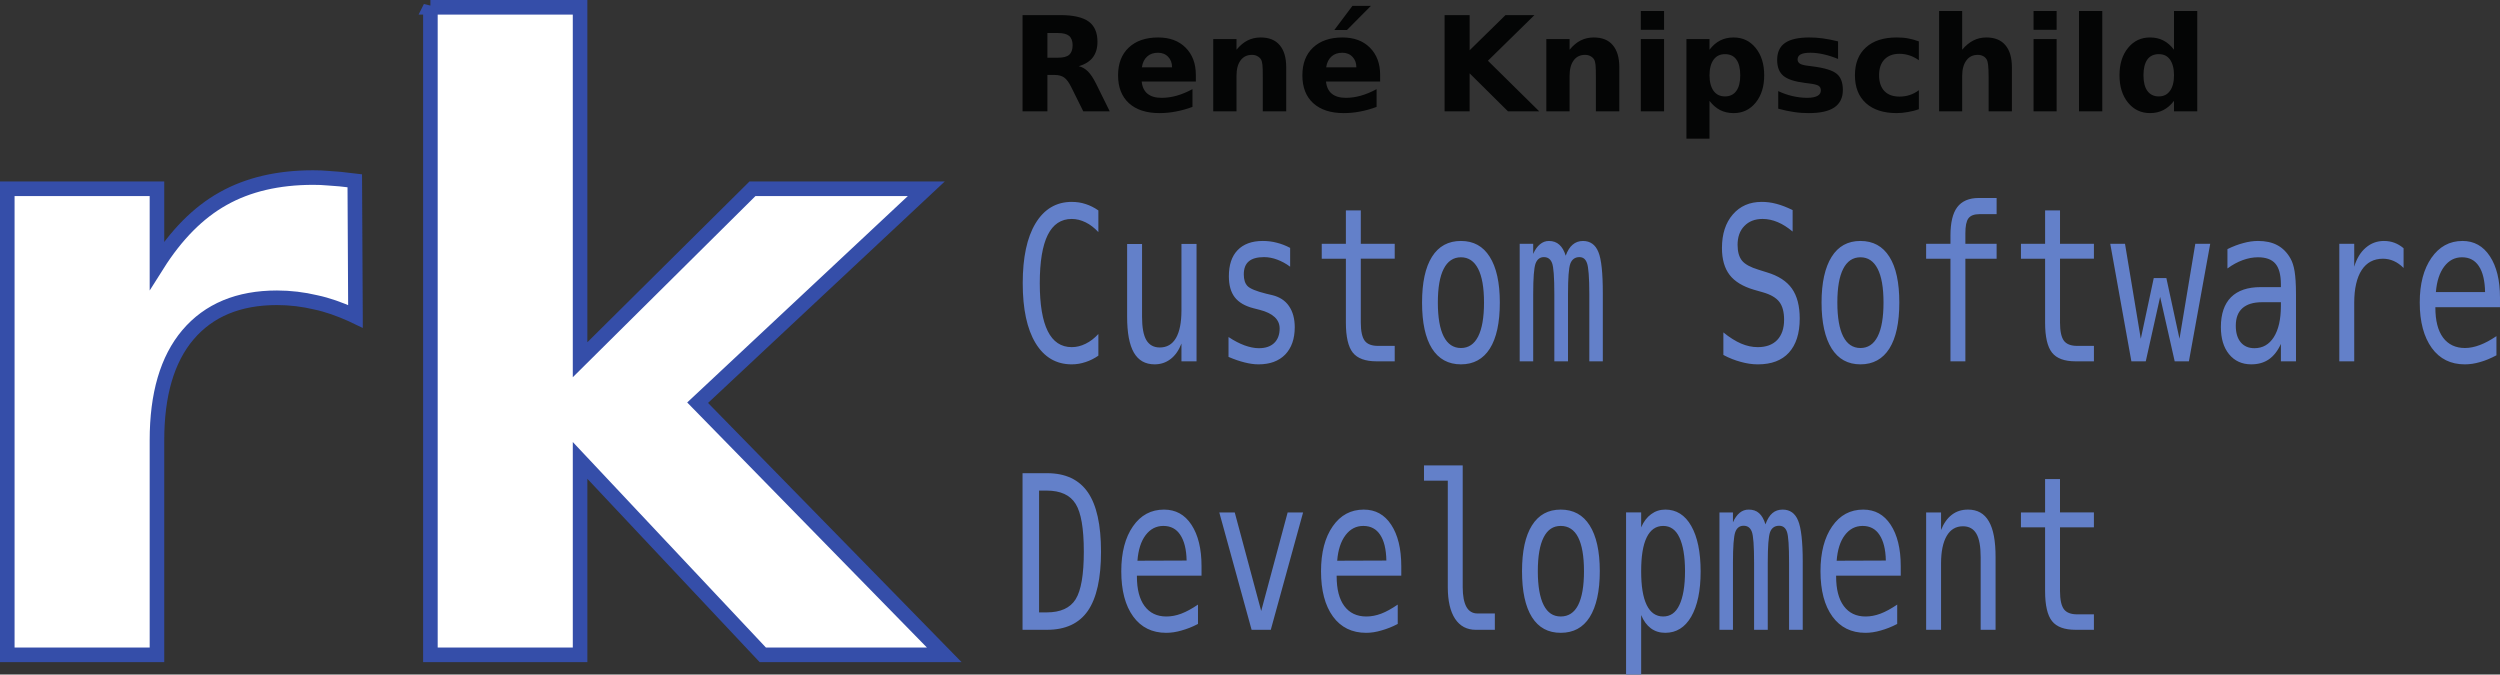
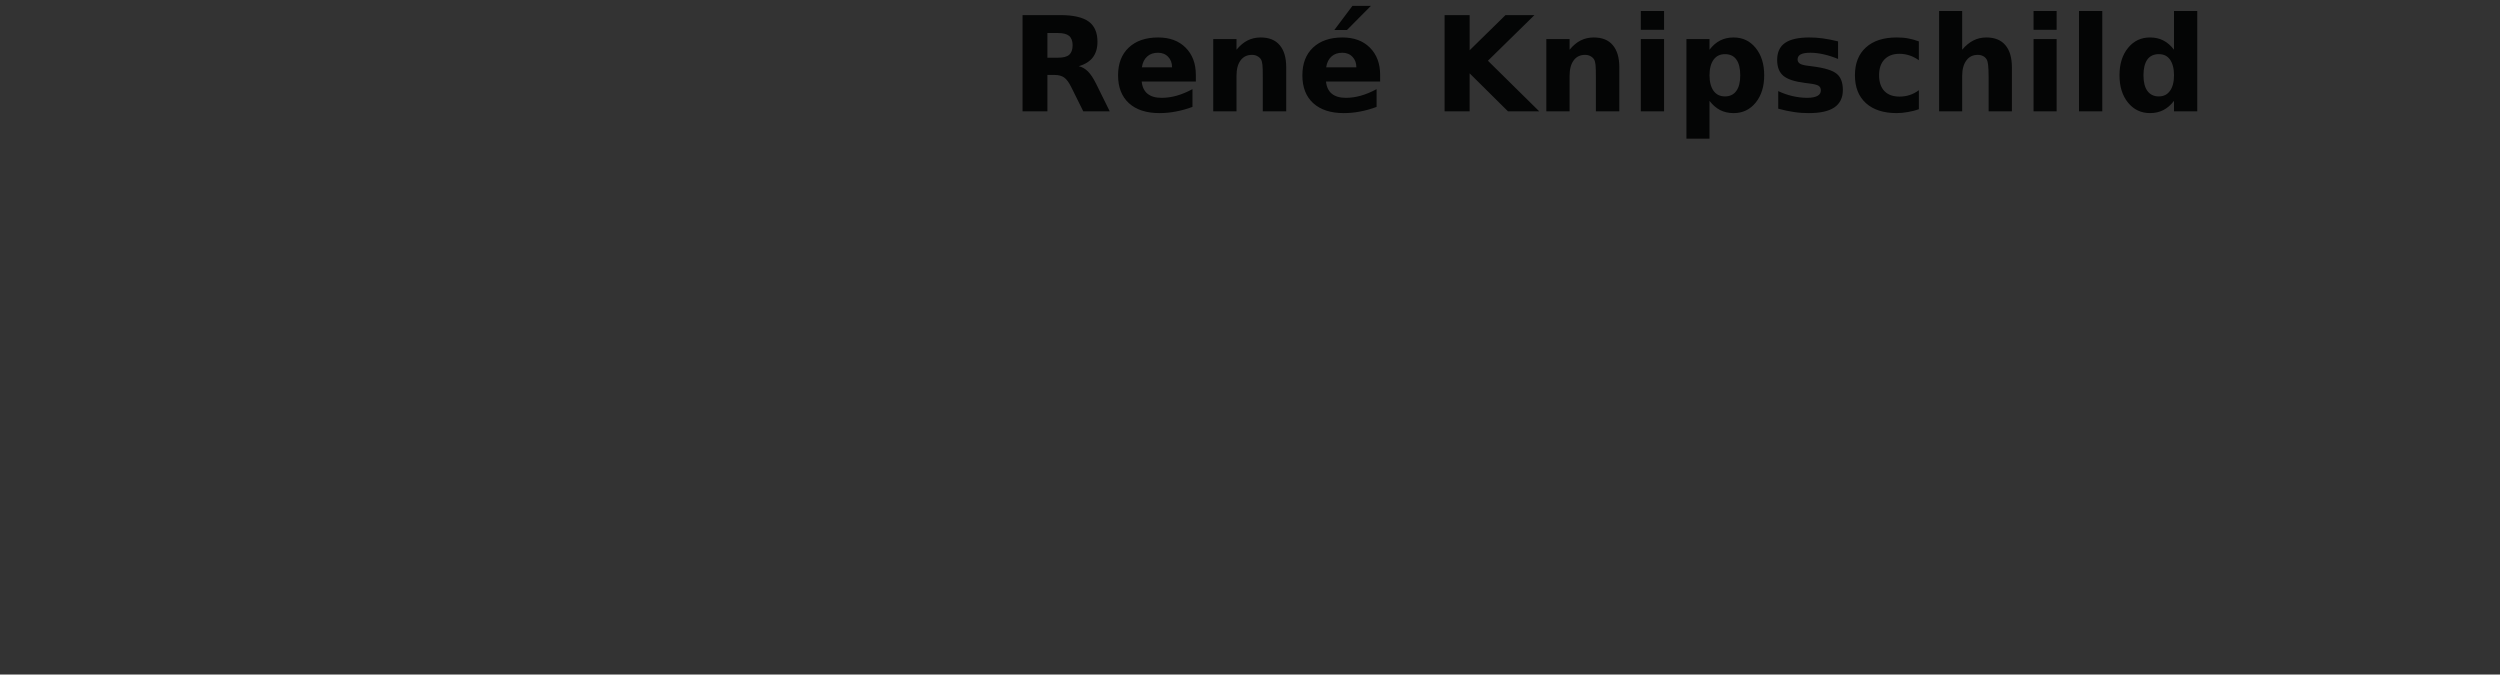
<svg xmlns="http://www.w3.org/2000/svg" version="1.0" width="440.001" height="118.72" id="svg2">
  <rect width="100%" height="100%" fill="#333333" stroke="none" />
  <defs id="defs4" />
  <g transform="translate(0.001,-1.28)" id="g3157">
-     <path d="m 75.75,2.562 0,113.969 26.344,0 0,-34.219 32.156,34.219 31.938,0 -43.406,-44.375 40.25,-37.656 -30.594,0 -30.344,30.094 0,-62.031 -26.344,0 z M 55.094,32.531 C 48.961,32.531 43.665,33.76 39.25,36.25 34.883,38.691 31.01,42.598 27.625,47.969 l 0,-13.469 -26.344,0 0,82.031 26.344,0 0,-37.781 c -3.7e-5,-8.057 1.807,-14.234 5.438,-18.531 3.68,-4.346 8.917,-6.531 15.688,-6.531 2.306,6.6e-5 4.587,0.275 6.844,0.812 2.07,0.438 4.171,1.198 6.25,2.125 l 0.719,0.344 0,-0.031 -0.125,-23.844 c -1.963,-0.244 -3.47,-0.389 -4.5,-0.438 -1.03,-0.098 -1.961,-0.125 -2.844,-0.125 z" id="text2383" style="font-size:56.994px;font-style:normal;font-weight:normal;fill:#ffffff;fill-opacity:1;stroke:#354ea9;stroke-width:2.565;stroke-miterlimit:4;stroke-opacity:1;stroke-dasharray:none;font-family:Bitstream Vera Sans" />
    <path d="m 238.031,2.312 -3.188,4.25 2.219,0 4.219,-4.25 -3.25,0 z m 50.75,0.906 0,3.312 4.094,0 0,-3.312 -4.094,0 z m 52.5,0 0,17.656 4.062,0 0,-6.25 c -10e-6,-1.156 0.264,-2.069 0.75,-2.719 0.486,-0.657 1.15,-0.969 2,-0.969 0.349,8e-6 0.664,0.068 0.938,0.219 0.273,0.144 0.466,0.329 0.625,0.594 0.121,0.196 0.204,0.522 0.25,0.938 0.053,0.416 0.094,1.17 0.094,2.281 l 0,4.625 0,1.281 4.094,0 0,-7.75 c -10e-6,-1.715 -0.389,-3.007 -1.156,-3.906 -0.759,-0.899 -1.871,-1.344 -3.344,-1.344 -0.835,1.46e-5 -1.59,0.176 -2.281,0.531 -0.691,0.348 -1.354,0.885 -1.969,1.625 l 0,-6.812 -4.062,0 z m 16.625,0 0,3.312 4.062,0 0,-3.312 -4.062,0 z m 8,0 0,17.656 4.094,0 0,-17.656 -4.094,0 z m 16.719,0 0,6.812 c -0.562,-0.74 -1.192,-1.277 -1.875,-1.625 -0.676,-0.355 -1.463,-0.531 -2.344,-0.531 -1.572,1.46e-5 -2.865,0.597 -3.875,1.844 -1.01,1.239 -1.5,2.855 -1.5,4.812 0,1.957 0.49,3.566 1.5,4.812 1.01,1.239 2.303,1.844 3.875,1.844 0.888,0 1.668,-0.184 2.344,-0.531 0.676,-0.348 1.313,-0.877 1.875,-1.625 l 0,1.844 4.094,0 0,-17.656 -4.094,0 z m -202.656,0.719 0,16.938 4.375,0 0,-6.406 1.25,0 c 0.714,7e-6 1.294,0.159 1.719,0.469 0.433,0.31 0.832,0.872 1.25,1.719 l 2.094,4.219 4.656,0 -2.375,-4.812 c -0.486,-0.975 -0.959,-1.711 -1.438,-2.188 -0.471,-0.484 -1.025,-0.801 -1.625,-0.938 1.093,-0.34 1.93,-0.845 2.469,-1.562 0.547,-0.718 0.812,-1.632 0.812,-2.75 -1e-5,-1.617 -0.515,-2.814 -1.562,-3.562 -1.04,-0.748 -2.698,-1.125 -4.938,-1.125 l -6.688,0 z m 74.281,0 0,16.938 4.406,0 0,-6.688 6.75,6.688 5.5,0 -9.031,-8.906 8.188,-8.031 -5.094,0 -6.312,6.188 0,-6.188 -4.406,0 z m -69.906,3.156 1.844,0 c 0.919,1.46e-5 1.574,0.168 1.969,0.5 0.402,0.332 0.625,0.886 0.625,1.656 -1e-5,0.778 -0.223,1.347 -0.625,1.688 -0.395,0.34 -1.05,0.5 -1.969,0.5 l -1.844,0 0,-4.344 z m 19.5,0.781 c -2.202,1.46e-5 -3.927,0.595 -5.188,1.781 -1.253,1.186 -1.875,2.805 -1.875,4.875 -1e-5,2.108 0.631,3.735 1.906,4.906 1.283,1.164 3.067,1.75 5.375,1.75 0.964,0 1.942,-0.092 2.906,-0.281 0.964,-0.181 1.942,-0.45 2.906,-0.812 l 0,-3.125 c -0.949,0.514 -1.878,0.899 -2.781,1.156 -0.896,0.249 -1.798,0.375 -2.656,0.375 -1.063,0 -1.877,-0.243 -2.469,-0.719 -0.592,-0.476 -0.933,-1.204 -1.031,-2.156 l 9.531,0 0,-1.156 c -1e-5,-2.01 -0.605,-3.611 -1.812,-4.812 -1.2,-1.201 -2.808,-1.781 -4.812,-1.781 z m 18.031,0 c -0.835,1.46e-5 -1.622,0.176 -2.312,0.531 -0.691,0.348 -1.323,0.885 -1.938,1.625 l 0,-1.875 -4.094,0 0,12.719 4.094,0 0,-6.25 c -1e-5,-1.156 0.233,-2.069 0.719,-2.719 0.486,-0.657 1.15,-0.969 2,-0.969 0.349,8e-6 0.664,0.068 0.938,0.219 0.273,0.144 0.497,0.329 0.656,0.594 0.121,0.196 0.204,0.522 0.25,0.938 0.053,0.416 0.062,1.154 0.062,2.25 l 0,4.656 0,1.281 4.125,0 0,-7.75 c -2e-5,-1.715 -0.389,-3.007 -1.156,-3.906 C 224.459,8.32 223.348,7.875 221.875,7.875 z m 14.406,0 c -2.202,1.46e-5 -3.927,0.595 -5.188,1.781 -1.253,1.186 -1.875,2.805 -1.875,4.875 0,2.108 0.631,3.735 1.906,4.906 1.283,1.164 3.067,1.75 5.375,1.75 0.964,0 1.942,-0.092 2.906,-0.281 0.964,-0.181 1.911,-0.45 2.875,-0.812 l 0,-3.125 c -0.949,0.514 -1.878,0.899 -2.781,1.156 -0.896,0.249 -1.767,0.375 -2.625,0.375 -1.063,0 -1.877,-0.243 -2.469,-0.719 -0.592,-0.476 -0.933,-1.204 -1.031,-2.156 l 9.531,0 0,-1.156 c -2e-5,-2.01 -0.605,-3.611 -1.812,-4.812 -1.2,-1.201 -2.808,-1.781 -4.812,-1.781 z m 44.219,0 c -0.835,1.46e-5 -1.622,0.176 -2.312,0.531 -0.691,0.348 -1.323,0.885 -1.938,1.625 l 0,-1.875 -4.094,0 0,12.719 4.094,0 0,-6.25 c -10e-6,-1.156 0.233,-2.069 0.719,-2.719 0.486,-0.657 1.15,-0.969 2,-0.969 0.349,8e-6 0.664,0.068 0.938,0.219 0.273,0.144 0.497,0.329 0.656,0.594 0.121,0.196 0.204,0.522 0.25,0.938 0.053,0.416 0.062,1.154 0.062,2.25 l 0,4.656 0,1.281 4.125,0 0,-7.75 c -10e-6,-1.715 -0.389,-3.007 -1.156,-3.906 C 283.084,8.32 281.973,7.875 280.5,7.875 z m 24.625,0 c -0.888,1.46e-5 -1.692,0.176 -2.375,0.531 -0.683,0.348 -1.313,0.885 -1.875,1.625 l 0,-1.875 -4.062,0 0,17.531 4.062,0 0,-6.656 c 0.562,0.741 1.192,1.27 1.875,1.625 0.683,0.348 1.487,0.531 2.375,0.531 1.572,0 2.865,-0.605 3.875,-1.844 1.01,-1.247 1.5,-2.855 1.5,-4.812 -2e-5,-1.957 -0.49,-3.573 -1.5,-4.812 -1.01,-1.247 -2.303,-1.844 -3.875,-1.844 z m 13.312,0 c -1.913,1.46e-5 -3.355,0.319 -4.281,0.969 -0.926,0.65 -1.375,1.655 -1.375,3 0,1.247 0.365,2.169 1.094,2.781 0.729,0.612 1.998,1.023 3.812,1.25 l 0.719,0.094 c 0.828,0.098 1.383,0.225 1.656,0.406 0.281,0.174 0.406,0.45 0.406,0.812 -10e-6,0.431 -0.191,0.75 -0.594,0.969 -0.402,0.219 -1.015,0.344 -1.812,0.344 -0.881,0 -1.736,-0.116 -2.594,-0.312 -0.85,-0.196 -1.688,-0.482 -2.5,-0.875 l 0,3.094 c 0.949,0.264 1.885,0.465 2.781,0.594 0.903,0.136 1.751,0.187 2.594,0.188 1.989,0 3.498,-0.32 4.5,-1 1.002,-0.68 1.5,-1.71 1.5,-3.062 -10e-6,-1.292 -0.341,-2.239 -1.062,-2.844 -0.721,-0.604 -2.131,-1.048 -4.219,-1.312 L 318.344,12.875 c -0.736,-0.083 -1.243,-0.201 -1.531,-0.375 -0.281,-0.174 -0.438,-0.425 -0.438,-0.75 -10e-6,-0.4 0.19,-0.717 0.562,-0.906 0.38,-0.196 0.944,-0.281 1.719,-0.281 0.721,7e-6 1.5,0.1 2.312,0.281 0.812,0.181 1.658,0.45 2.531,0.812 l 0,-3.094 C 322.528,8.321 321.609,8.145 320.781,8.031 319.954,7.918 319.189,7.875 318.438,7.875 z m 15.375,0 c -2.301,1.46e-5 -4.108,0.571 -5.406,1.75 -1.298,1.171 -1.938,2.813 -1.938,4.906 -10e-6,2.093 0.639,3.727 1.938,4.906 1.298,1.171 3.106,1.75 5.406,1.75 0.661,0 1.316,-0.067 1.969,-0.188 0.661,-0.113 1.3,-0.266 1.938,-0.5 l 0,-3.344 c -0.486,0.37 -1.017,0.655 -1.594,0.844 -0.569,0.189 -1.175,0.281 -1.812,0.281 -1.139,0 -2.018,-0.311 -2.656,-0.969 -0.63,-0.665 -0.938,-1.595 -0.938,-2.781 -10e-6,-1.186 0.307,-2.124 0.938,-2.781 0.638,-0.665 1.517,-1 2.656,-1 0.6,7e-6 1.196,0.1 1.75,0.281 0.562,0.181 1.102,0.466 1.656,0.844 l 0,-3.312 C 337.073,8.328 336.434,8.145 335.781,8.031 335.136,7.91 334.481,7.875 333.812,7.875 z m -45.031,0.281 0,12.719 4.094,0 0,-12.719 -4.094,0 z m 69.125,0 0,12.719 4.062,0 0,-12.719 -4.062,0 z M 203.812,10.562 c 0.729,7e-6 1.333,0.243 1.781,0.719 0.456,0.468 0.688,1.073 0.688,1.844 l -5.312,0 c 0.121,-0.831 0.444,-1.468 0.938,-1.906 0.493,-0.446 1.117,-0.656 1.906,-0.656 z m 32.438,0 c 0.729,7e-6 1.333,0.243 1.781,0.719 0.456,0.468 0.687,1.073 0.688,1.844 l -5.312,0 c 0.121,-0.831 0.444,-1.468 0.938,-1.906 0.493,-0.446 1.117,-0.656 1.906,-0.656 z m 67.344,0.25 c 0.873,7e-6 1.544,0.303 2,0.938 0.463,0.635 0.688,1.572 0.688,2.781 0,1.209 -0.224,2.115 -0.688,2.75 -0.456,0.635 -1.127,0.969 -2,0.969 -0.873,7e-6 -1.529,-0.334 -2,-0.969 -0.463,-0.642 -0.719,-1.549 -0.719,-2.75 -10e-6,-1.201 0.256,-2.115 0.719,-2.75 0.471,-0.642 1.127,-0.969 2,-0.969 z m 76.344,0 c 0.873,7e-6 1.513,0.303 1.969,0.938 0.463,0.635 0.719,1.572 0.719,2.781 -10e-6,1.209 -0.256,2.115 -0.719,2.75 -0.456,0.635 -1.096,0.969 -1.969,0.969 -0.866,7e-6 -1.537,-0.334 -2,-0.969 -0.456,-0.635 -0.688,-1.541 -0.688,-2.75 -10e-6,-1.209 0.232,-2.147 0.688,-2.781 0.463,-0.635 1.134,-0.937 2,-0.938 z" id="text2433" style="font-size:31.752px;font-style:normal;font-weight:normal;fill:#040505;fill-opacity:1;stroke:none;font-family:Bitstream Vera Sans" />
-     <path d="m 348.25,36.125 c -1.703,3.3e-5 -2.973,0.554 -3.781,1.625 -0.799,1.071 -1.188,2.735 -1.188,5 l 0,1.438 -4.281,0 0,2.625 4.281,0 0,18.062 2.625,0 0,-18.062 5.5,0 0,-2.625 -5.5,0 0,-1.844 c -10e-6,-1.268 0.17,-2.133 0.531,-2.625 0.371,-0.505 1.027,-0.75 1.969,-0.75 l 3,0 0,-2.844 -3.156,0 z m -159.625,0.688 c -2.711,2.5e-5 -4.853,1.258 -6.375,3.781 -1.513,2.511 -2.25,6.026 -2.25,10.531 0,4.53 0.747,8.032 2.25,10.531 1.513,2.499 3.645,3.75 6.375,3.75 0.866,0 1.667,-0.148 2.438,-0.406 0.771,-0.246 1.517,-0.62 2.25,-1.125 l 0,-3.812 c -0.694,0.751 -1.441,1.325 -2.25,1.719 -0.799,0.394 -1.6,0.594 -2.438,0.594 -1.874,9e-6 -3.286,-0.941 -4.219,-2.812 -0.932,-1.871 -1.406,-4.671 -1.406,-8.438 -1e-5,-3.779 0.474,-6.629 1.406,-8.5 0.932,-1.871 2.345,-2.812 4.219,-2.812 0.818,2.5e-5 1.629,0.2 2.438,0.594 0.809,0.394 1.546,0.968 2.25,1.719 l 0,-3.812 c -0.733,-0.505 -1.479,-0.879 -2.25,-1.125 -0.771,-0.258 -1.572,-0.375 -2.438,-0.375 z m 121.438,0 c -2.121,2.5e-5 -3.809,0.729 -5.094,2.219 -1.275,1.477 -1.906,3.444 -1.906,5.906 0,1.97 0.45,3.549 1.344,4.719 0.894,1.169 2.334,2.046 4.312,2.625 l 1.531,0.438 c 1.379,0.394 2.354,0.961 2.906,1.688 0.561,0.726 0.844,1.778 0.844,3.156 -10e-6,1.514 -0.41,2.713 -1.219,3.562 -0.809,0.837 -1.951,1.25 -3.406,1.25 -0.989,9e-6 -1.958,-0.206 -2.938,-0.625 -0.97,-0.419 -2.031,-1.07 -3.125,-1.969 l 0,3.969 c 1.018,0.554 2.054,0.948 3.062,1.219 1.008,0.283 2.001,0.438 3,0.438 2.397,0 4.213,-0.684 5.469,-2.062 1.256,-1.379 1.906,-3.378 1.906,-6 -2e-5,-2.228 -0.462,-3.989 -1.375,-5.281 -0.913,-1.292 -2.377,-2.241 -4.375,-2.844 L 309.5,48.75 c -1.417,-0.431 -2.383,-0.954 -2.906,-1.594 -0.514,-0.64 -0.781,-1.563 -0.781,-2.781 0,-1.391 0.398,-2.5 1.188,-3.312 0.79,-0.825 1.858,-1.25 3.219,-1.25 0.894,2.5e-5 1.781,0.193 2.656,0.562 0.885,0.369 1.75,0.93 2.625,1.656 l 0,-3.781 c -0.999,-0.48 -1.94,-0.86 -2.844,-1.094 -0.904,-0.246 -1.776,-0.344 -2.594,-0.344 z m -73.188,1.5 0,5.875 -4.25,0 0,2.625 4.25,0 0,11.25 c 0,2.499 0.41,4.26 1.219,5.281 0.809,1.022 2.218,1.531 4.188,1.531 l 3.188,0 0,-2.719 -2.938,0 c -1.113,0 -1.897,-0.303 -2.344,-0.906 -0.447,-0.603 -0.688,-1.661 -0.688,-3.188 l 0,-11.25 5.969,0 0,-2.625 -5.969,0 0,-5.875 -2.625,0 z m 123.062,0 0,5.875 -4.25,0 0,2.625 4.25,0 0,11.25 c -10e-6,2.499 0.41,4.26 1.219,5.281 0.809,1.022 2.187,1.531 4.156,1.531 l 3.219,0 0,-2.719 -2.938,0 c -1.113,0 -1.897,-0.303 -2.344,-0.906 -0.447,-0.603 -0.688,-1.661 -0.688,-3.188 l 0,-11.25 5.969,0 0,-2.625 -5.969,0 0,-5.875 -2.625,0 z M 222.25,43.688 c -1.922,1.7e-5 -3.401,0.542 -4.438,1.625 -1.037,1.071 -1.531,2.612 -1.531,4.594 -1e-5,1.563 0.337,2.777 1.031,3.688 0.694,0.899 1.8,1.556 3.312,1.938 l 0.969,0.25 0.125,0.031 c 2.331,0.603 3.5,1.706 3.5,3.281 -1e-5,1.096 -0.331,1.947 -0.969,2.562 -0.637,0.603 -1.527,0.906 -2.688,0.906 -0.799,0 -1.637,-0.18 -2.531,-0.5 -0.894,-0.332 -1.833,-0.816 -2.812,-1.469 l 0,3.5 c 1.008,0.431 1.947,0.759 2.812,0.969 0.866,0.222 1.679,0.344 2.469,0.344 1.998,0 3.565,-0.574 4.688,-1.719 1.123,-1.157 1.687,-2.769 1.688,-4.812 -1e-5,-1.539 -0.356,-2.79 -1.031,-3.75 -0.666,-0.96 -1.634,-1.586 -2.938,-1.906 l -1.062,-0.25 c -1.741,-0.431 -2.844,-0.888 -3.281,-1.344 -0.438,-0.455 -0.656,-1.139 -0.656,-2.062 -1e-5,-1.022 0.295,-1.789 0.875,-2.281 0.59,-0.505 1.498,-0.75 2.688,-0.75 0.79,1.7e-5 1.551,0.154 2.312,0.438 0.761,0.283 1.53,0.684 2.281,1.25 l 0,-3.312 C 226.301,44.5 225.508,44.197 224.719,44 223.929,43.791 223.106,43.688 222.25,43.688 z m 34.875,0 c -2.217,1.7e-5 -3.924,0.923 -5.094,2.781 -1.17,1.859 -1.75,4.542 -1.75,8.062 0,3.533 0.58,6.235 1.75,8.094 1.17,1.846 2.877,2.781 5.094,2.781 2.226,0 3.924,-0.935 5.094,-2.781 1.17,-1.859 1.75,-4.561 1.75,-8.094 -2e-5,-3.521 -0.602,-6.204 -1.781,-8.062 -1.17,-1.859 -2.846,-2.781 -5.062,-2.781 z m 15.5,0 c -0.599,1.7e-5 -1.118,0.2 -1.594,0.594 -0.466,0.382 -0.874,0.949 -1.188,1.688 l 0,-1.781 -2.375,0 0,20.688 2.375,0 0,-11.844 c 0,-2.819 0.14,-4.593 0.406,-5.344 0.276,-0.763 0.774,-1.156 1.469,-1.156 0.704,1.7e-5 1.171,0.342 1.438,1.031 0.276,0.689 0.406,2.514 0.406,5.469 l 0,11.844 2.406,0 0,-11.844 c 0,-2.819 0.13,-4.593 0.406,-5.344 0.285,-0.763 0.833,-1.156 1.594,-1.156 0.666,1.7e-5 1.096,0.349 1.344,1.062 0.257,0.702 0.406,2.52 0.406,5.438 l 0,11.844 2.375,0 0,-12 c -10e-6,-3.557 -0.249,-5.97 -0.781,-7.25 -0.523,-1.292 -1.435,-1.937 -2.719,-1.938 -0.704,1.7e-5 -1.308,0.225 -1.812,0.656 -0.495,0.419 -0.895,1.051 -1.219,1.938 -0.266,-0.874 -0.64,-1.507 -1.125,-1.938 -0.476,-0.431 -1.09,-0.656 -1.812,-0.656 z m 54.812,0 c -2.217,1.7e-5 -3.892,0.923 -5.062,2.781 -1.17,1.859 -1.781,4.542 -1.781,8.062 0,3.533 0.611,6.235 1.781,8.094 1.17,1.846 2.846,2.781 5.062,2.781 2.226,0 3.924,-0.935 5.094,-2.781 1.17,-1.859 1.75,-4.561 1.75,-8.094 -2e-5,-3.521 -0.57,-6.204 -1.75,-8.062 -1.17,-1.859 -2.877,-2.781 -5.094,-2.781 z m 69.969,0 c -0.837,1.7e-5 -1.7,0.129 -2.594,0.375 -0.885,0.234 -1.811,0.582 -2.781,1.062 l 0,3.406 c 0.866,-0.64 1.774,-1.136 2.688,-1.469 0.913,-0.332 1.793,-0.5 2.688,-0.5 1.398,1.7e-5 2.425,0.374 3.062,1.125 0.637,0.739 0.959,1.944 0.969,3.594 l 0,0.531 -3.531,0 c -2.312,1.6e-5 -4.051,0.587 -5.25,1.781 -1.189,1.194 -1.781,2.948 -1.781,5.25 -10e-6,1.994 0.467,3.587 1.438,4.781 0.97,1.182 2.28,1.781 3.906,1.781 1.218,0 2.247,-0.296 3.094,-0.875 0.856,-0.591 1.564,-1.488 2.125,-2.719 l 0,3.062 2.656,0 0,-11.812 c -2e-5,-1.809 -0.098,-3.164 -0.25,-4.062 -0.152,-0.911 -0.389,-1.666 -0.75,-2.281 -0.58,-1.009 -1.339,-1.777 -2.281,-2.281 -0.932,-0.505 -2.084,-0.75 -3.406,-0.75 z m 22.188,0 c -1.246,1.7e-5 -2.305,0.4 -3.219,1.188 -0.904,0.776 -1.594,1.879 -2.031,3.344 l 0,-4.031 -2.625,0 0,20.688 2.625,0 0,-10.281 c -10e-6,-2.511 0.447,-4.452 1.312,-5.781 0.866,-1.329 2.114,-2 3.75,-2 0.694,1.7e-5 1.326,0.148 1.906,0.406 0.58,0.259 1.157,0.653 1.719,1.219 l 0,-3.469 c -0.514,-0.443 -1.064,-0.759 -1.625,-0.969 -0.561,-0.209 -1.166,-0.312 -1.812,-0.312 z m 13.812,0 c -2.283,1.7e-5 -4.099,0.999 -5.469,2.969 -1.37,1.97 -2.062,4.576 -2.062,7.875 0,3.385 0.727,6.067 2.125,8 1.398,1.92 3.33,2.875 5.812,2.875 0.866,0 1.765,-0.135 2.688,-0.406 0.932,-0.258 1.876,-0.658 2.875,-1.188 l 0,-3.375 c -1.037,0.702 -1.993,1.218 -2.906,1.562 -0.913,0.345 -1.788,0.531 -2.625,0.531 -1.655,0 -2.962,-0.613 -3.875,-1.844 -0.904,-1.231 -1.344,-2.997 -1.344,-5.25 l 0,-0.094 11.375,0 0,-1.656 c -2e-5,-3.09 -0.602,-5.528 -1.781,-7.312 -1.17,-1.785 -2.777,-2.687 -4.812,-2.688 z m -62,0.5 3.719,20.688 2.531,0 2.531,-11.344 2.562,11.344 2.5,0 3.75,-20.688 -2.625,0 -2.781,16.719 -2.312,-10.688 -2.219,0 -2.281,10.688 L 374,44.188 l -2.594,0 z m -173.031,0.031 0,12.812 c 0,2.807 0.388,4.922 1.188,6.312 0.799,1.379 2.02,2.063 3.656,2.062 1.075,0 2.013,-0.322 2.812,-0.938 0.809,-0.615 1.44,-1.525 1.906,-2.719 l 0,3.125 2.656,0 0,-20.656 -2.656,0 0,11.688 c -1e-5,2.105 -0.312,3.743 -0.969,4.875 -0.656,1.12 -1.607,1.656 -2.844,1.656 -1.065,8e-6 -1.861,-0.439 -2.375,-1.312 C 201.246,60.251 201,58.89 201,57.031 l 0,-12.812 -2.625,0 z m 58.75,2.344 c 1.341,1.7e-5 2.346,0.69 3.031,2.031 0.685,1.342 1.031,3.303 1.031,5.938 -10e-6,2.622 -0.346,4.615 -1.031,5.969 -0.685,1.342 -1.69,2.031 -3.031,2.031 -1.332,0 -2.346,-0.69 -3.031,-2.031 -0.685,-1.354 -1.031,-3.347 -1.031,-5.969 0,-2.634 0.346,-4.596 1.031,-5.938 0.685,-1.342 1.699,-2.031 3.031,-2.031 z m 70.312,0 c 1.341,1.7e-5 2.346,0.69 3.031,2.031 0.685,1.342 1.031,3.303 1.031,5.938 -2e-5,2.622 -0.346,4.615 -1.031,5.969 -0.685,1.342 -1.69,2.031 -3.031,2.031 -1.332,0 -2.346,-0.69 -3.031,-2.031 -0.685,-1.354 -1.031,-3.347 -1.031,-5.969 0,-2.634 0.346,-4.596 1.031,-5.938 0.685,-1.342 1.699,-2.031 3.031,-2.031 z m 105.875,0 c 1.294,1.7e-5 2.284,0.516 2.969,1.562 0.694,1.034 1.056,2.568 1.094,4.562 l -8.656,0 c 0.152,-1.92 0.651,-3.417 1.469,-4.5 0.818,-1.083 1.86,-1.625 3.125,-1.625 z m -35.188,7.906 0.875,0 2.438,0 0,0.75 c -0.01,2.29 -0.422,4.101 -1.25,5.406 -0.828,1.293 -1.96,1.937 -3.406,1.938 -1.027,0 -1.826,-0.342 -2.406,-1.031 -0.58,-0.689 -0.875,-1.663 -0.875,-2.906 -10e-6,-1.379 0.386,-2.404 1.156,-3.094 0.78,-0.702 1.937,-1.062 3.469,-1.062 z m -147.5,28.719 0,2.688 4.188,0 0,18.75 c 0,2.388 0.425,4.258 1.281,5.562 0.866,1.305 2.087,1.938 3.656,1.938 l 3.344,0 0,-2.875 -3.062,0 c -0.847,1e-5 -1.5,-0.381 -1.938,-1.156 -0.428,-0.775 -0.656,-1.942 -0.656,-3.469 l 0,-21.438 -6.812,0 z m -70.656,1.375 0,27.562 4.312,0 c 3.253,0 5.646,-1.116 7.188,-3.344 1.541,-2.24 2.312,-5.704 2.312,-10.406 -1e-5,-4.727 -0.771,-8.197 -2.312,-10.438 -1.541,-2.24 -3.934,-3.375 -7.188,-3.375 l -4.312,0 z m 179.969,1.031 0,5.875 -4.25,0 0,2.625 4.25,0 0,11.219 c -10e-6,2.499 0.41,4.26 1.219,5.281 0.809,1.022 2.187,1.531 4.156,1.531 l 3.219,0 0,-2.719 -2.938,0 c -1.113,0 -1.897,-0.303 -2.344,-0.906 -0.447,-0.603 -0.688,-1.661 -0.688,-3.188 l 0,-11.219 5.969,0 0,-2.625 -5.969,0 0,-5.875 -2.625,0 z M 182.875,87.625 l 1.344,0 c 2.435,2.2e-5 4.142,0.793 5.094,2.344 0.961,1.539 1.438,4.332 1.438,8.406 -1e-5,4.038 -0.477,6.824 -1.438,8.375 -0.961,1.539 -2.668,2.312 -5.094,2.312 l -1.344,0 0,-21.438 z m 22,3.344 c -2.283,1.4e-5 -4.099,0.968 -5.469,2.938 -1.37,1.97 -2.062,4.607 -2.062,7.906 0,3.385 0.695,6.036 2.094,7.969 1.398,1.92 3.33,2.875 5.812,2.875 0.866,0 1.765,-0.135 2.688,-0.406 0.932,-0.259 1.907,-0.627 2.906,-1.156 l 0,-3.406 c -1.037,0.702 -2.024,1.249 -2.938,1.594 -0.913,0.345 -1.788,0.5 -2.625,0.5 -1.655,1e-5 -2.931,-0.613 -3.844,-1.844 -0.904,-1.231 -1.344,-2.966 -1.344,-5.219 l 0,-0.125 11.375,0 0,-1.656 c -2e-5,-3.09 -0.602,-5.528 -1.781,-7.312 -1.17,-1.785 -2.777,-2.656 -4.812,-2.656 z m 35.156,0 c -2.283,1.4e-5 -4.099,0.968 -5.469,2.938 -1.37,1.97 -2.062,4.607 -2.062,7.906 0,3.385 0.695,6.036 2.094,7.969 1.398,1.92 3.361,2.875 5.844,2.875 0.866,0 1.733,-0.135 2.656,-0.406 0.932,-0.259 1.907,-0.627 2.906,-1.156 l 0,-3.406 c -1.037,0.702 -1.993,1.249 -2.906,1.594 -0.913,0.345 -1.788,0.5 -2.625,0.5 -1.655,1e-5 -2.962,-0.613 -3.875,-1.844 -0.904,-1.231 -1.344,-2.966 -1.344,-5.219 l 0,-0.125 11.375,0 0,-1.656 c -2e-5,-3.09 -0.602,-5.528 -1.781,-7.312 -1.17,-1.785 -2.777,-2.656 -4.812,-2.656 z m 34.656,0 c -2.217,1.4e-5 -3.892,0.923 -5.062,2.781 -1.17,1.859 -1.75,4.542 -1.75,8.062 0,3.533 0.58,6.235 1.75,8.094 1.17,1.846 2.846,2.75 5.062,2.75 2.226,0 3.924,-0.904 5.094,-2.75 1.17,-1.859 1.781,-4.561 1.781,-8.094 -10e-6,-3.521 -0.602,-6.204 -1.781,-8.062 -1.17,-1.859 -2.877,-2.781 -5.094,-2.781 z m 18.406,0 c -0.951,1.4e-5 -1.768,0.271 -2.5,0.812 -0.723,0.529 -1.312,1.291 -1.75,2.312 l 0,-2.625 -2.656,0 0,28.531 2.656,0 0,-10.469 c 0.419,1.022 0.996,1.802 1.719,2.344 0.733,0.529 1.561,0.781 2.531,0.781 1.922,0 3.459,-0.936 4.562,-2.844 1.103,-1.92 1.656,-4.577 1.656,-7.938 -10e-6,-3.422 -0.553,-6.099 -1.656,-8.031 -1.094,-1.933 -2.631,-2.875 -4.562,-2.875 z m 14.688,0 c -0.599,1.4e-5 -1.118,0.169 -1.594,0.562 -0.466,0.382 -0.874,0.949 -1.188,1.688 l 0,-1.75 -2.375,0 0,20.656 2.375,0 0,-11.812 c -10e-6,-2.819 0.14,-4.624 0.406,-5.375 0.276,-0.763 0.774,-1.125 1.469,-1.125 0.704,1.4e-5 1.171,0.342 1.438,1.031 0.276,0.689 0.406,2.514 0.406,5.469 l 0,11.812 2.406,0 0,-11.812 c -2e-5,-2.819 0.13,-4.624 0.406,-5.375 0.285,-0.763 0.833,-1.125 1.594,-1.125 0.666,1.4e-5 1.128,0.349 1.375,1.062 0.257,0.702 0.375,2.52 0.375,5.438 l 0,11.812 2.406,0 0,-11.969 c -10e-6,-3.557 -0.28,-5.97 -0.812,-7.25 -0.523,-1.292 -1.434,-1.937 -2.719,-1.938 -0.704,1.4e-5 -1.308,0.194 -1.812,0.625 -0.495,0.419 -0.895,1.082 -1.219,1.969 -0.266,-0.874 -0.64,-1.538 -1.125,-1.969 -0.476,-0.431 -1.09,-0.625 -1.812,-0.625 z m 20.156,0 c -2.283,1.4e-5 -4.099,0.968 -5.469,2.938 -1.37,1.97 -2.063,4.607 -2.062,7.906 -10e-6,3.385 0.695,6.036 2.094,7.969 1.398,1.92 3.33,2.875 5.812,2.875 0.866,0 1.765,-0.135 2.688,-0.406 0.932,-0.259 1.907,-0.627 2.906,-1.156 l 0,-3.406 c -1.037,0.702 -2.024,1.249 -2.938,1.594 -0.913,0.345 -1.788,0.5 -2.625,0.5 -1.655,1e-5 -2.93,-0.613 -3.844,-1.844 -0.904,-1.231 -1.344,-2.966 -1.344,-5.219 l 0,-0.125 11.375,0 0,-1.656 c -2e-5,-3.09 -0.602,-5.528 -1.781,-7.312 -1.17,-1.785 -2.777,-2.656 -4.812,-2.656 z m 18.438,0 c -1.094,1.4e-5 -2.045,0.291 -2.844,0.906 -0.799,0.603 -1.44,1.506 -1.906,2.688 l 0,-3.094 -2.625,0 0,20.656 2.625,0 0,-11.688 c -10e-6,-2.105 0.344,-3.724 1,-4.844 0.666,-1.132 1.617,-1.687 2.844,-1.688 1.075,2.2e-5 1.871,0.439 2.375,1.312 0.504,0.874 0.75,2.235 0.75,4.094 l 0,12.812 2.625,0 0,-12.812 c -2e-5,-2.807 -0.379,-4.903 -1.188,-6.281 -0.799,-1.391 -2.03,-2.062 -3.656,-2.062 z m -131.781,0.5 5.688,20.656 3.375,0 5.688,-20.656 -2.719,0 -4.656,17.344 -4.656,-17.344 -2.719,0 z m -9.844,2.375 c 1.294,1.4e-5 2.284,0.516 2.969,1.562 0.694,1.034 1.087,2.537 1.125,4.531 l -8.656,0.031 c 0.152,-1.92 0.619,-3.417 1.438,-4.5 0.818,-1.083 1.86,-1.625 3.125,-1.625 z m 35.188,0 c 1.294,1.4e-5 2.284,0.516 2.969,1.562 0.694,1.034 1.056,2.537 1.094,4.531 l -8.656,0.031 c 0.152,-1.92 0.651,-3.417 1.469,-4.5 0.818,-1.083 1.86,-1.625 3.125,-1.625 z m 34.75,0 c 1.341,1.4e-5 2.378,0.658 3.062,2 0.685,1.342 1.031,3.335 1.031,5.969 -10e-6,2.622 -0.346,4.615 -1.031,5.969 -0.685,1.342 -1.721,2 -3.062,2 -1.332,1e-5 -2.315,-0.658 -3,-2 -0.685,-1.354 -1.031,-3.347 -1.031,-5.969 0,-2.634 0.346,-4.627 1.031,-5.969 0.685,-1.342 1.668,-2 3,-2 z m 18.031,0 c 1.265,1.4e-5 2.206,0.658 2.844,2 0.647,1.342 1,3.335 1,5.969 -10e-6,2.634 -0.353,4.627 -1,5.969 -0.637,1.342 -1.579,2 -2.844,2 -1.275,1e-5 -2.25,-0.677 -2.906,-2.031 -0.656,-1.354 -0.969,-3.328 -0.969,-5.938 0,-2.622 0.312,-4.596 0.969,-5.938 0.656,-1.354 1.631,-2.031 2.906,-2.031 z m 35.094,0 c 1.294,1.4e-5 2.284,0.516 2.969,1.562 0.694,1.034 1.087,2.537 1.125,4.531 L 323.25,99.969 c 0.152,-1.92 0.619,-3.417 1.438,-4.5 0.818,-1.083 1.86,-1.625 3.125,-1.625 z" id="text2437" style="font-size:45.364px;font-style:normal;font-weight:normal;fill:#6380c9;fill-opacity:1;stroke:none;font-family:Bitstream Vera Sans" />
  </g>
</svg>